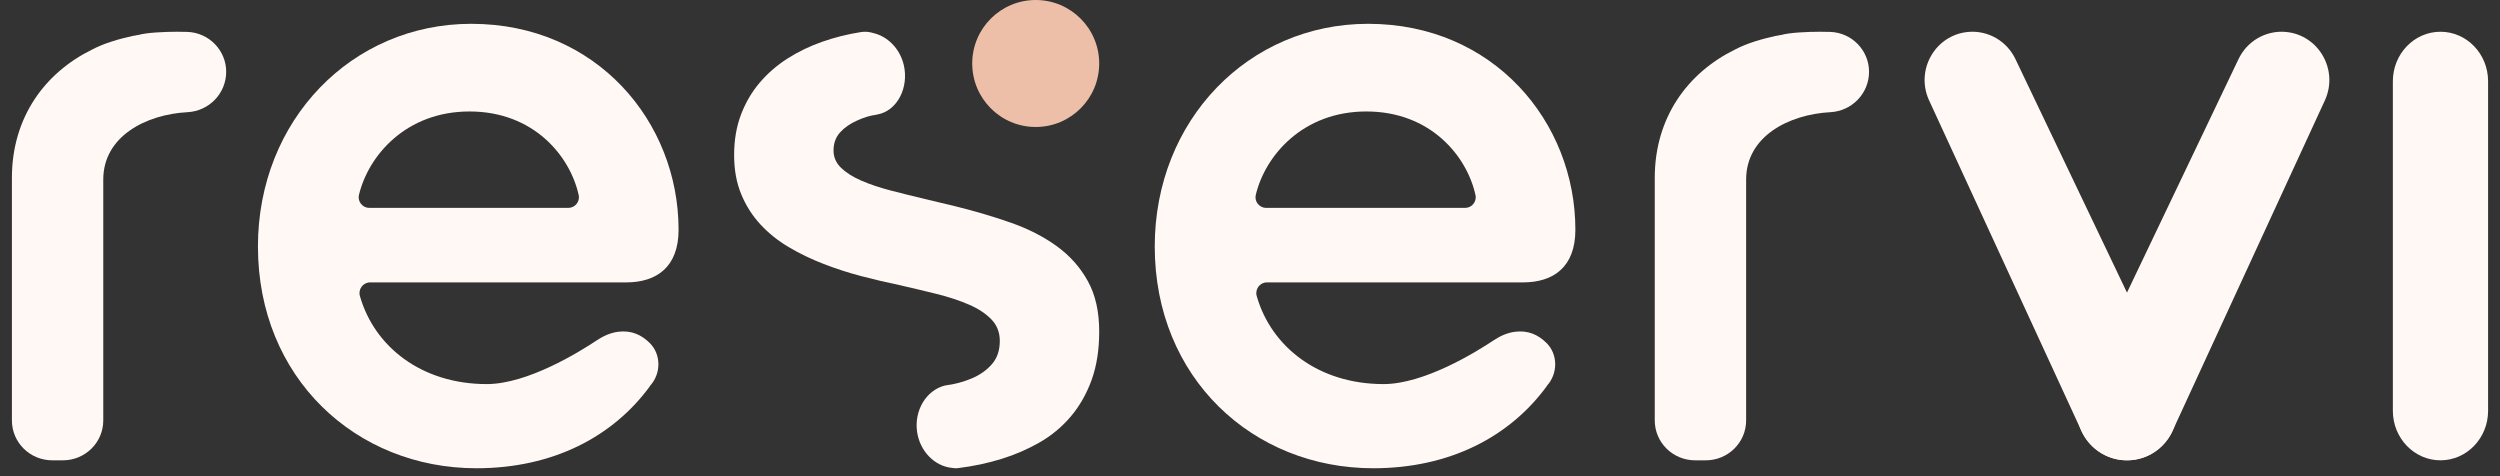
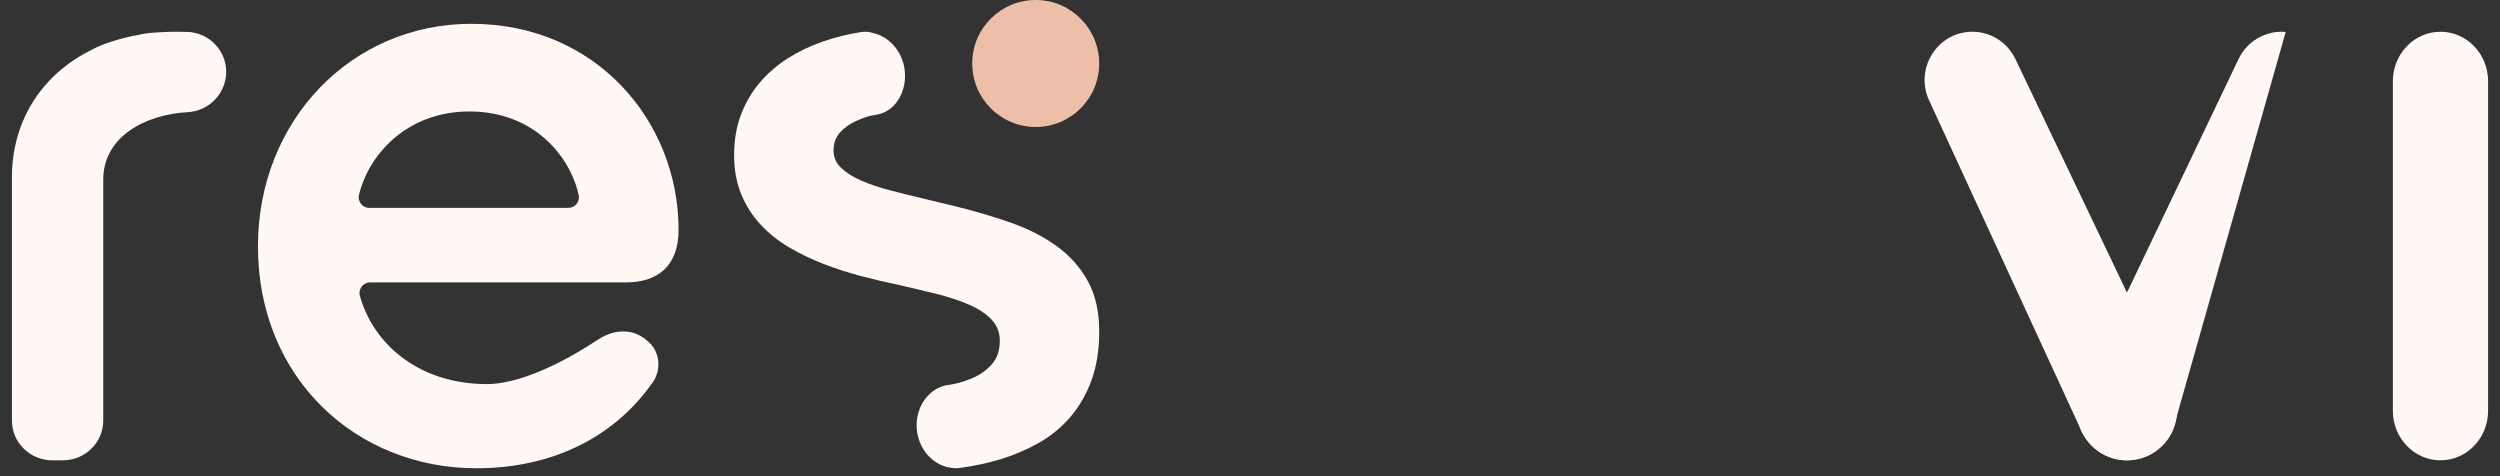
<svg xmlns="http://www.w3.org/2000/svg" width="126" height="24" viewBox="0 0 126 24" fill="none">
  <rect x="0" y="0" width="126" height="24" fill="#333333" stroke="none" />
  <g id="Aligned">
    <path id="path202" d="M52.2 6.4C53.967 6.4 55.4 4.967 55.4 3.2C55.4 1.432 53.967 -9.82285e-05 52.2 -9.82285e-05C50.432 -9.82285e-05 49 1.432 49 3.2C49 4.967 50.432 6.4 52.2 6.4Z" fill="#EDBEA8" />
    <path id="path206" d="M54.824 14.162C54.44 13.467 53.917 12.882 53.255 12.403C52.593 11.924 51.822 11.531 50.944 11.223C50.066 10.915 49.132 10.64 48.144 10.395L46.675 10.043C46.051 9.896 45.459 9.749 44.897 9.603C44.335 9.457 43.841 9.291 43.414 9.105C42.987 8.92 42.646 8.705 42.392 8.46C42.137 8.216 42.01 7.923 42.01 7.581C42.01 7.219 42.121 6.916 42.341 6.672C42.562 6.428 42.845 6.231 43.191 6.078C43.536 5.927 43.767 5.84 44.194 5.777C44.199 5.775 44.205 5.773 44.211 5.772C45.239 5.59 45.82 4.386 45.547 3.261C45.347 2.437 44.727 1.828 44.008 1.665C43.816 1.604 43.607 1.583 43.393 1.616C42.711 1.724 42.058 1.887 41.434 2.107C40.81 2.326 40.229 2.607 39.692 2.949C39.155 3.292 38.687 3.697 38.289 4.166C37.89 4.635 37.576 5.172 37.345 5.778C37.115 6.384 37 7.063 37 7.815C37 8.558 37.12 9.217 37.36 9.794C37.599 10.37 37.923 10.878 38.332 11.318C38.739 11.758 39.217 12.139 39.764 12.461C40.311 12.784 40.894 13.065 41.513 13.304C42.132 13.543 42.768 13.749 43.421 13.92C44.074 14.091 44.707 14.239 45.322 14.366C45.964 14.513 46.591 14.662 47.201 14.813C47.81 14.965 48.352 15.143 48.828 15.349C49.303 15.553 49.682 15.803 49.965 16.096C50.248 16.389 50.39 16.751 50.39 17.18C50.39 17.659 50.258 18.05 49.994 18.352C49.73 18.656 49.392 18.895 48.979 19.071C48.567 19.247 48.117 19.366 47.629 19.429V19.428C47.629 19.428 47.628 19.429 47.627 19.43H47.626V19.43C46.684 19.666 46.07 20.681 46.22 21.756C46.359 22.744 47.104 23.492 47.968 23.58C48.069 23.598 48.174 23.607 48.283 23.593L48.295 23.592C49.048 23.499 49.773 23.346 50.469 23.131C51.165 22.916 51.812 22.635 52.413 22.288C53.012 21.941 53.533 21.506 53.975 20.983C54.416 20.461 54.764 19.848 55.019 19.145C55.273 18.441 55.4 17.63 55.4 16.712C55.4 15.705 55.209 14.855 54.824 14.162Z" fill="#FFF8F5" />
    <path id="path210" d="M8.93 1.6C9.096 1.6 9.266 1.602 9.442 1.608C10.534 1.645 11.4 2.538 11.4 3.618C11.4 4.701 10.546 5.596 9.451 5.654C7.365 5.765 5.205 6.866 5.205 9.048V21.19C5.205 22.3 4.294 23.2 3.172 23.2H2.633C1.509 23.2 0.6 22.3 0.6 21.19V8.965C0.6 5.903 2.274 3.668 4.618 2.51C5.246 2.179 5.958 1.972 6.711 1.806C6.795 1.806 6.879 1.765 6.962 1.765C7.381 1.641 8.302 1.6 8.93 1.6Z" fill="#FFF8F5" />
-     <path id="path214" d="M91.731 1.6C91.897 1.6 92.067 1.602 92.243 1.608C93.335 1.645 94.2 2.538 94.2 3.618C94.2 4.701 93.346 5.596 92.252 5.654C90.166 5.765 88.005 6.866 88.005 9.048V21.19C88.005 22.3 87.095 23.2 85.972 23.2H85.433C84.31 23.2 83.4 22.3 83.4 21.19V8.965C83.4 5.903 85.075 3.668 87.419 2.51C88.046 2.179 88.759 1.972 89.512 1.806C89.596 1.806 89.68 1.765 89.763 1.765C90.182 1.641 91.103 1.6 91.731 1.6Z" fill="#FFF8F5" />
    <g id="Group 1">
      <path id="path218" d="M109.492 19.545L101.587 2.996C101.157 2.074 100.204 1.52 99.2 1.609C97.546 1.755 96.531 3.511 97.217 5.04L104.894 21.696C105.338 22.685 106.351 23.285 107.421 23.19C109.177 23.034 110.243 21.158 109.492 19.545Z" fill="#FFF8F5" />
-       <path id="path222" d="M104.908 19.545L112.813 2.996C113.243 2.074 114.196 1.52 115.2 1.609C116.854 1.755 117.868 3.511 117.183 5.04L109.506 21.696C109.062 22.685 108.049 23.285 106.979 23.19C105.223 23.034 104.157 21.158 104.908 19.545Z" fill="#FFF8F5" />
+       <path id="path222" d="M104.908 19.545L112.813 2.996C113.243 2.074 114.196 1.52 115.2 1.609L109.506 21.696C109.062 22.685 108.049 23.285 106.979 23.19C105.223 23.034 104.157 21.158 104.908 19.545Z" fill="#FFF8F5" />
    </g>
    <path id="path226" d="M123 23.2C124.325 23.2 125.4 22.082 125.4 20.704V4.096C125.4 2.717 124.325 1.6 123 1.6C121.674 1.6 120.6 2.717 120.6 4.096V20.704C120.6 22.082 121.674 23.2 123 23.2Z" fill="#FFF8F5" />
    <path id="path230" d="M18.612 10.478C18.274 10.478 18.011 10.158 18.092 9.823C18.567 7.834 20.467 5.618 23.665 5.618C26.902 5.618 28.735 7.87 29.166 9.833C29.239 10.166 28.977 10.478 28.643 10.478H18.612ZM34.2 11.582C34.2 6.148 30.081 1.2 23.752 1.2C17.726 1.2 13 6.06 13 12.422C13 19.049 17.942 23.6 24.012 23.6C27.87 23.6 30.905 22.009 32.77 19.446L32.766 19.442C33.329 18.821 33.324 17.856 32.744 17.285C32.334 16.881 31.83 16.634 31.147 16.722C30.764 16.773 30.405 16.936 30.081 17.151C29.183 17.75 26.579 19.358 24.532 19.358C21.261 19.358 18.871 17.488 18.139 14.919C18.041 14.576 18.3 14.233 18.65 14.233H31.555C33.116 14.233 34.2 13.438 34.2 11.582Z" fill="#FFF8F5" />
-     <path id="path234" d="M63.812 10.478C63.474 10.478 63.211 10.158 63.291 9.823C63.766 7.834 65.666 5.618 68.864 5.618C72.101 5.618 73.935 7.87 74.365 9.833C74.438 10.166 74.176 10.478 73.842 10.478H63.812ZM79.399 11.582C79.399 6.148 75.281 1.2 68.951 1.2C62.925 1.2 58.199 6.06 58.199 12.422C58.199 19.049 63.142 23.6 69.211 23.6C73.07 23.6 76.104 22.009 77.969 19.446L77.965 19.442C78.528 18.821 78.523 17.856 77.943 17.285C77.534 16.881 77.029 16.634 76.347 16.722C75.963 16.773 75.604 16.936 75.281 17.151C74.382 17.75 71.778 19.358 69.731 19.358C66.46 19.358 64.07 17.488 63.338 14.919C63.24 14.576 63.499 14.233 63.849 14.233H76.755C78.315 14.233 79.399 13.438 79.399 11.582Z" fill="#FFF8F5" />
  </g>
</svg>